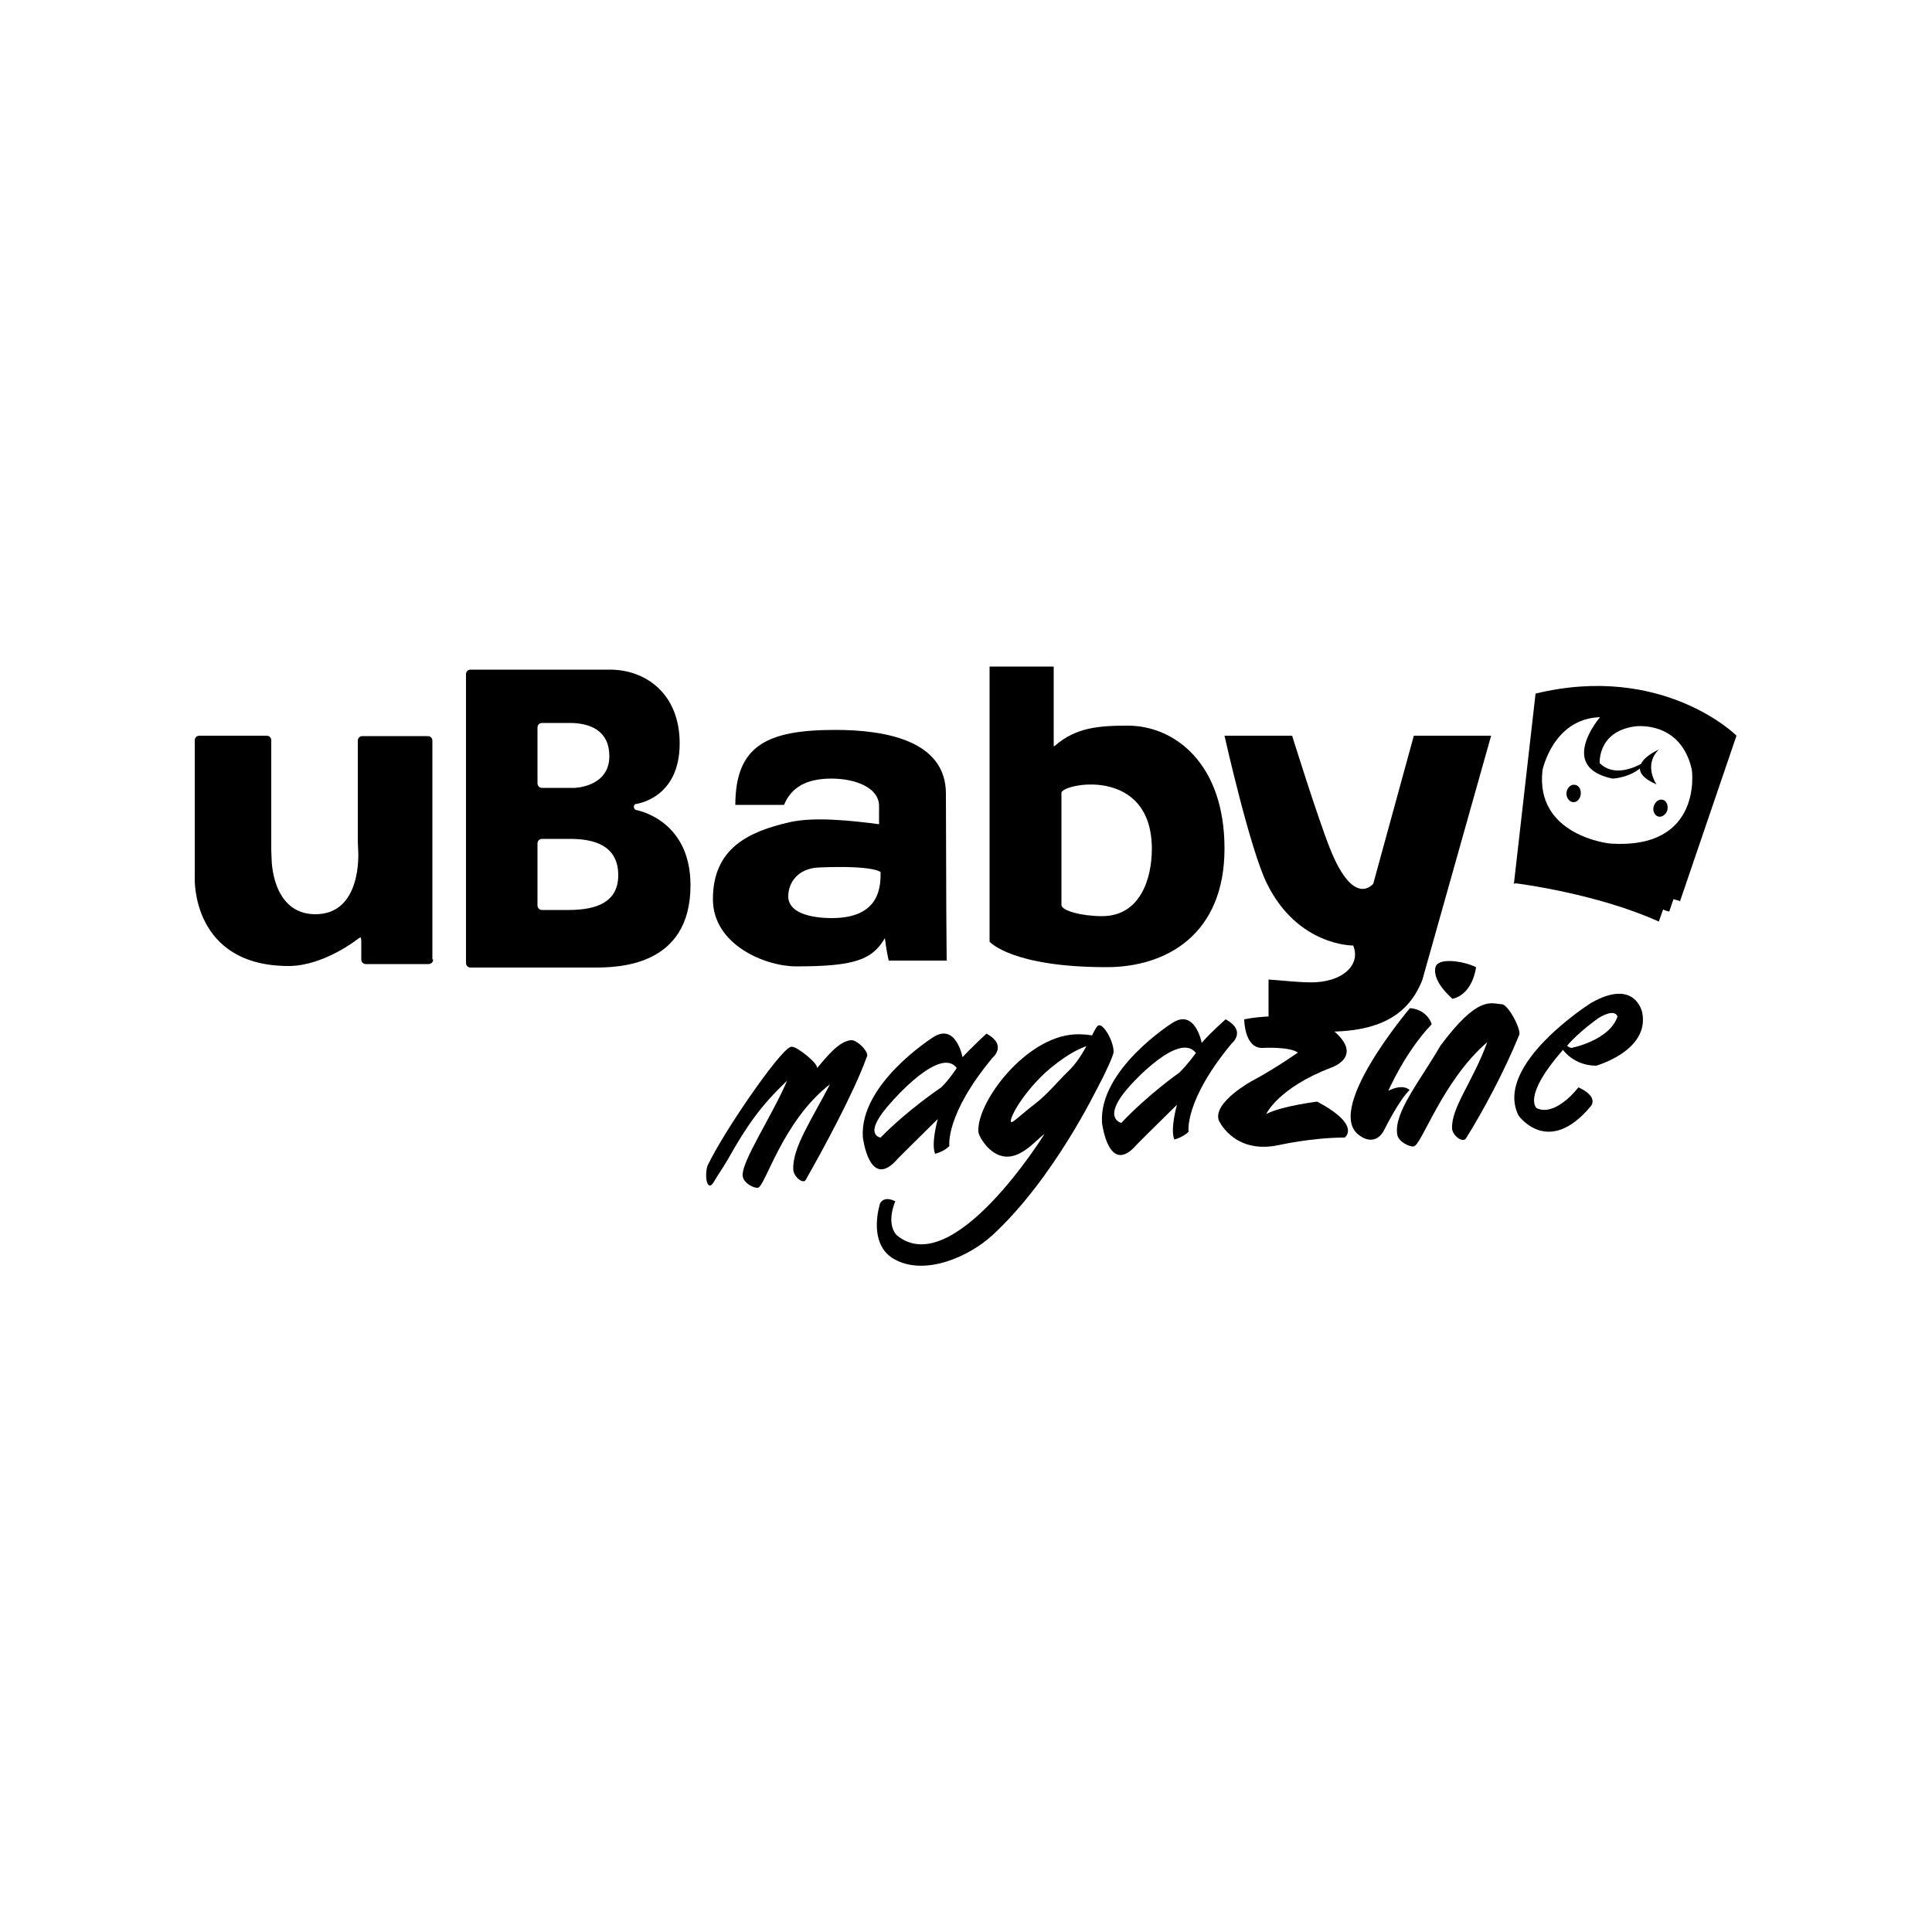
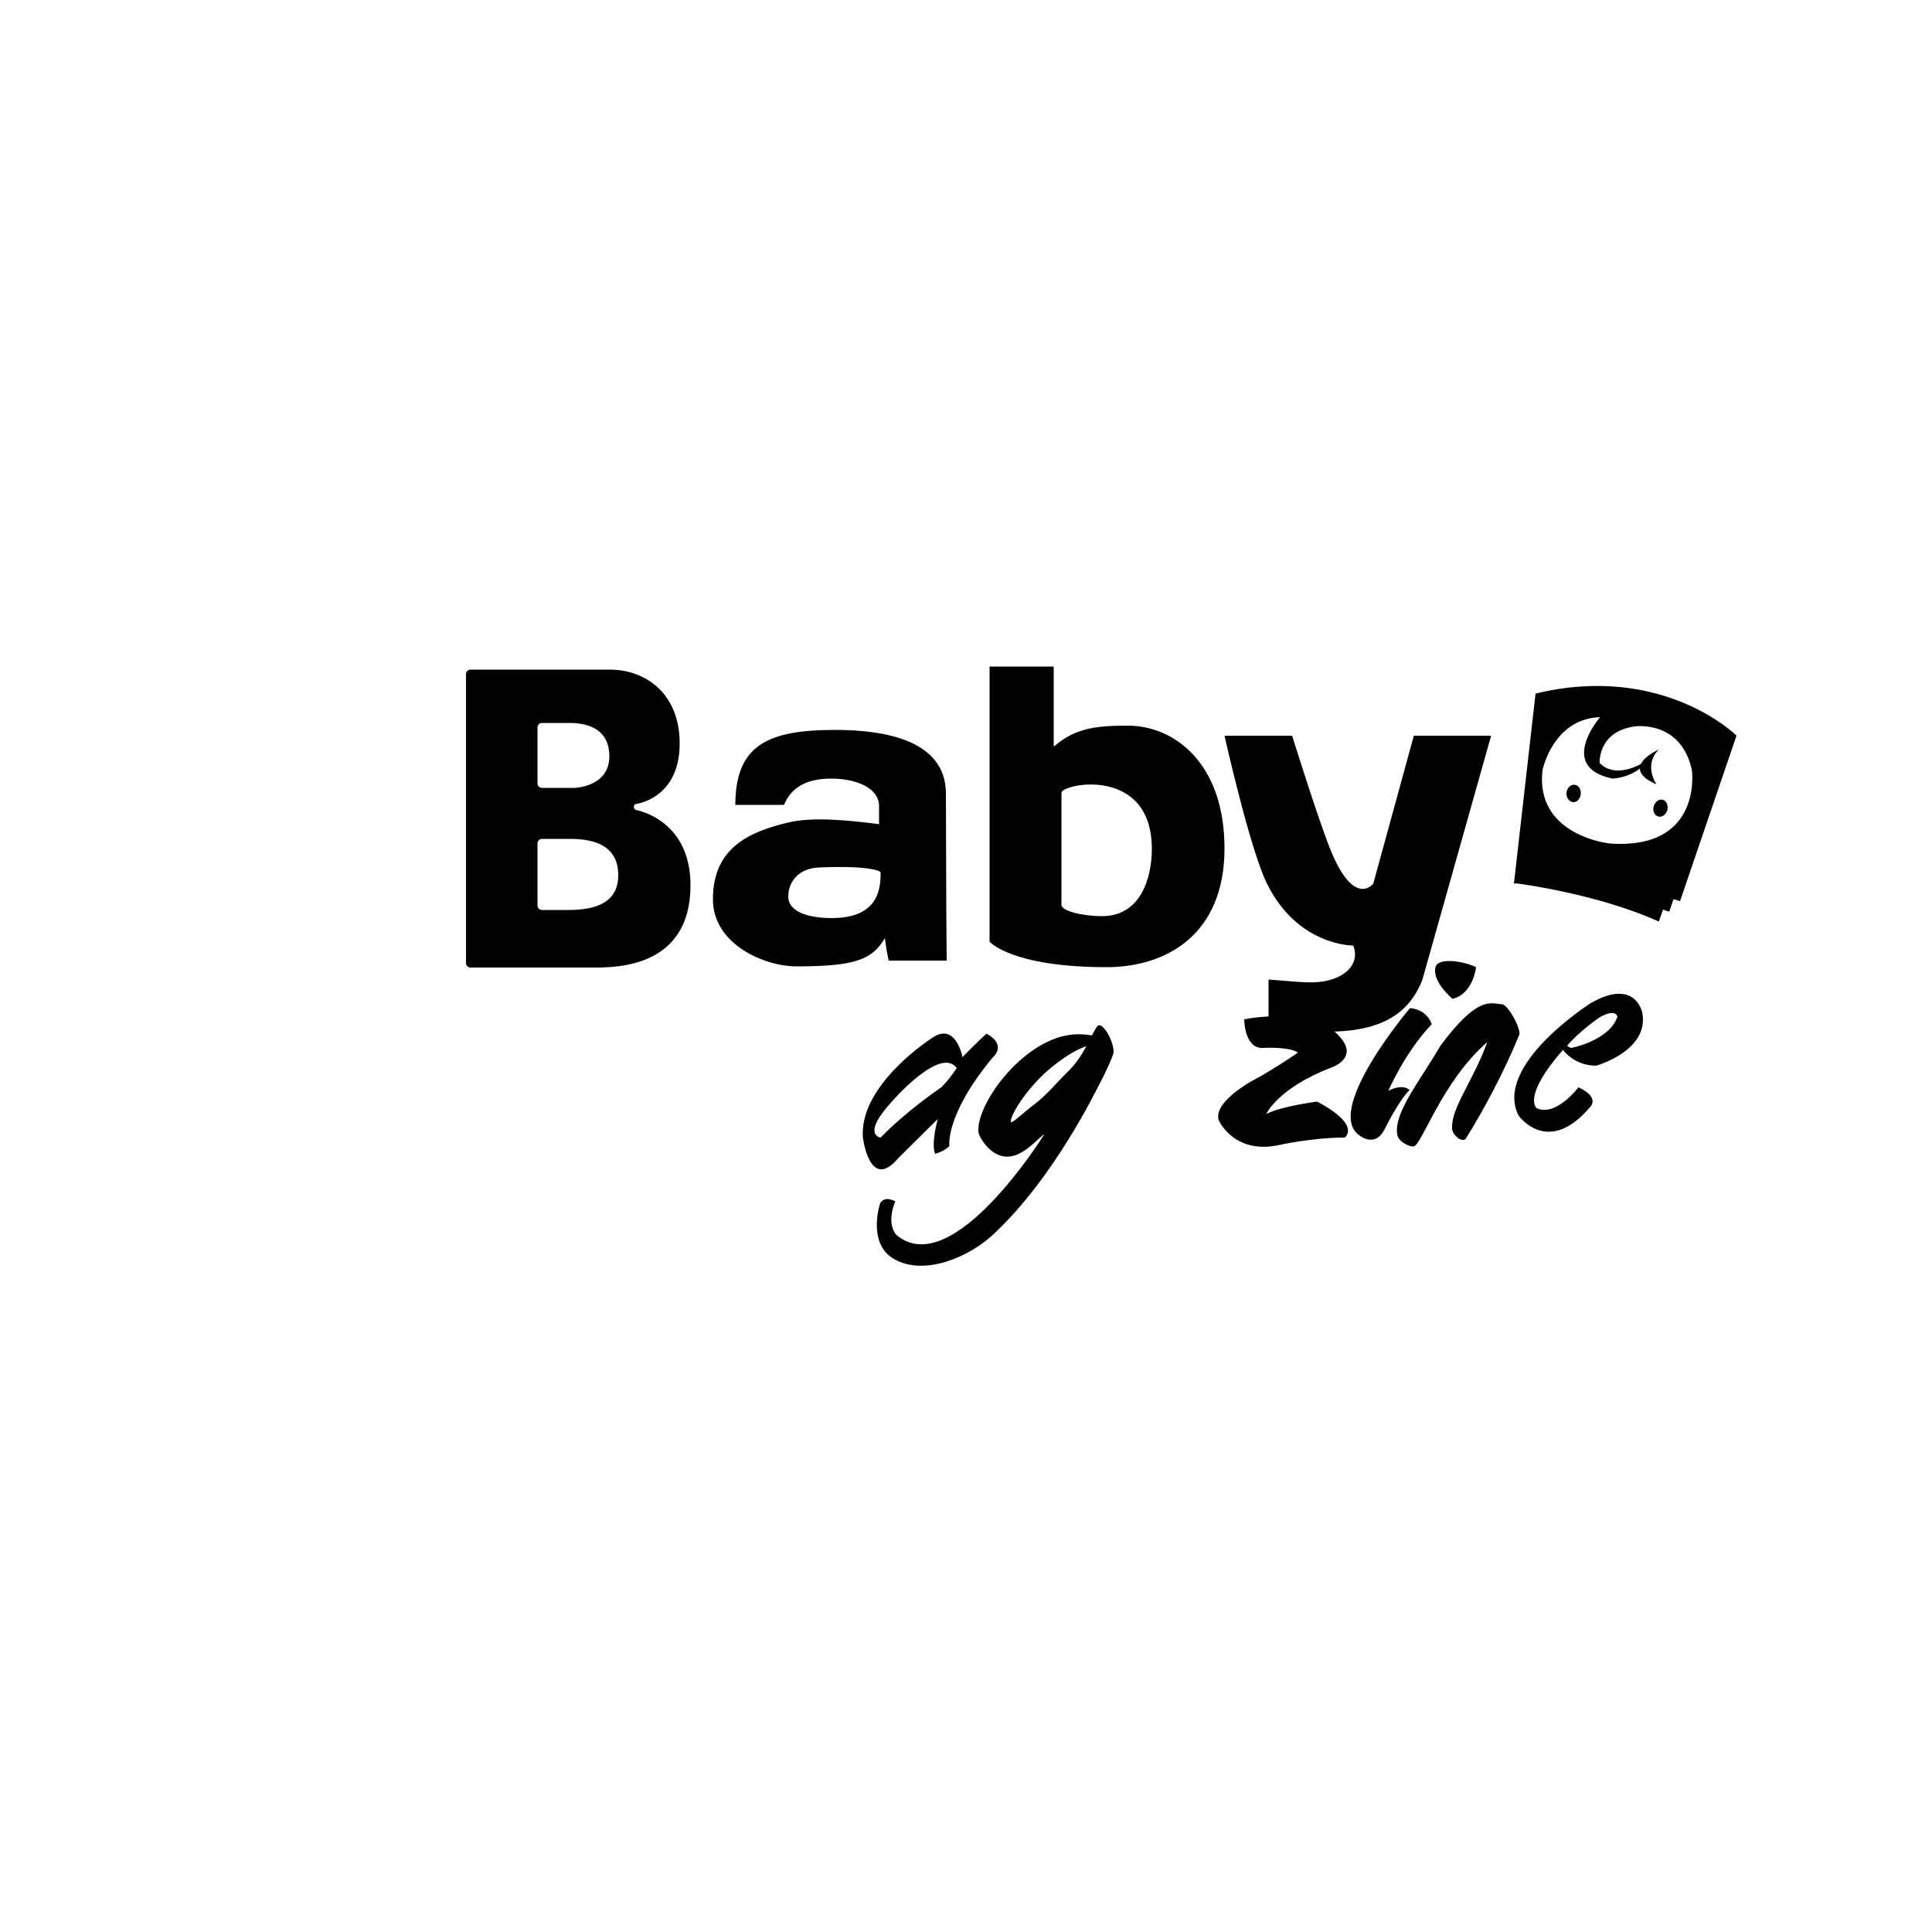
<svg xmlns="http://www.w3.org/2000/svg" version="1.1" id="Layer_1" x="0px" y="0px" viewBox="0 0 500 500" style="enable-background:new 0 0 500 500;" xml:space="preserve">
  <g>
-     <path d="M112.1,248.3c0,0.7-0.5,1.2-1.2,1.2H94.7c-0.7,0-1.2-0.5-1.2-1.2v-4.5c0-0.7-0.1-1.2-0.2-1.2c-0.1,0-0.6,0.3-1.1,0.7   c0,0-8.6,6.7-17.5,6.7c-25.1,0-24.3-22.6-24.3-22.6c0-0.7,0-1.8,0-2.4v-33.4c0-0.7,0.5-1.2,1.2-1.2h17.4c0.7,0,1.2,0.5,1.2,1.2V220   c0,0.7,0.1,1.8,0.1,2.4c0,0,0,14,11.1,14.2c12.5,0.2,11.3-16.4,11.3-16.4c0-0.7-0.1-1.8-0.1-2.4v-26.1c0-0.7,0.5-1.2,1.2-1.2h16.9   c0.7,0,1.2,0.5,1.2,1.2V248.3z" />
    <path d="M120.6,174.5c0-0.7,0.5-1.2,1.2-1.2c0,0,34.8,0,36,0c9.4,0,18.1,6.3,18.1,19.1c0,14.5-11.5,15.7-11.5,15.7   c-0.5,0.4-0.5,1.1,0.1,1.5c0,0,14.2,2.3,14.2,19.5c0,21.3-19.2,21.3-25.1,21.3h-31.8c-0.7,0-1.2-0.5-1.2-1.2V174.5z M139.1,202.7   c0,0.7,0.5,1.2,1.2,1.2c0,0,7.6,0,8.4,0c0,0,9-0.2,9-8.2c0-6.5-4.8-8.6-10.3-8.6c-0.8,0-7.1,0-7.1,0c-0.7,0-1.2,0.5-1.2,1.2V202.7z    M139.1,234.3c0,0.7,0.5,1.2,1.2,1.2h6.9c7.3,0,12.8-2.1,12.8-9c0-7.8-6.4-9.4-12.5-9.4h-7.2c-0.7,0-1.2,0.5-1.2,1.2V234.3z" />
    <path d="M190.3,208.4c0-15.6,8.4-19.5,25.9-19.5c12.6,0,28.6,2.6,28.6,16.5l0.1,30.3c0,5.3,0.1,8.7,0.1,12.9h-15   c-0.6-2.6-0.7-3.8-1-5.8c-3.3,5.6-7.8,7.3-23,7.3c-7.8,0-21.5-5.5-21.5-17.4c0-13.2,9.3-17.5,19.8-19.9c6.4-1.5,16.3-0.4,23.2,0.5   c0,0,0-2.1,0-4.7c0-4.8-6.2-7.1-12.3-7.1c-6.6,0-10.4,2.3-12.3,6.8H190.3z M212,224.5c-5.5,0.2-8,3.9-8,7.5c0,4.2,5.7,5.6,11.3,5.6   c12.6,0,12.6-8.4,12.6-11.9C227.9,225.7,226.3,223.9,212,224.5z" />
    <path d="M256.1,172.5h16.6v20.6h0.2c5.5-4.9,11.6-5.3,19-5.3c12,0,25,9.7,25,31.8c0,22.2-15,30.7-30.5,30.7   c-24.7,0-30.3-6.6-30.3-6.6V172.5z M274.7,205.2c0,6.1,0,18.8,0,29c0,1.5,5.3,2.9,10.5,2.9c9.8,0,12.9-9.5,12.9-17.5   C298,198.1,274.7,202.8,274.7,205.2z" />
    <path d="M368.1,253.6c-3.6,9.1-11.4,14.5-29.6,13.2c-3.4-0.2-6.8-0.2-10.2-0.5v-12.8c3.2,0.2,9.1,0.9,12.3,0.7   c7.7-0.5,11.5-5,9.6-9.5c0,0-14.3,0.2-22.3-16c-4.4-8.8-11-38.3-11-38.3h17.5c0,0,6.5,20.9,9.8,29.2c6.2,15.6,11.2,9.1,11.2,9.1   l10.5-38.3h20L368.1,253.6z" />
-     <path d="M205.3,302.7c-0.3-5.6,4.8-13,9.5-22.1c-12.4,9.6-16.8,26.7-18.7,26.8c-1,0.1-3.8-1.2-3.9-3.2c-0.2-3.8,7.6-15.4,11.5-24.5   c-6.8,6.4-10.6,11.9-15.3,20.3c-1.1,1.9-3,4.7-3.5,5.6c-1.8,3.4-2.7-1.1-1.8-3.9c4.1-8.7,18.5-29.6,21.4-30.7   c0.1-0.1,0.3-0.1,0.4-0.1c1.4-0.1,7.2,4.6,6.5,5.6c2.9-3.5,5.9-7.1,8.9-7.3c1.6-0.1,4.9,3.3,4,4.4c-3.4,9.4-11.6,24.4-15.7,31.6   C208,306.7,205.4,304.6,205.3,302.7z" />
    <path d="M375.8,292.1c-0.3-5.4,5.4-12.2,9.1-22.4c-11.8,10.2-17,26.9-19.1,27c-1.1,0.1-3.9-1.2-4.2-3.1c-0.9-5.7,5.8-13.7,11.2-23   c9.9-13.3,13.1-10.8,15.9-10.7c1.7,0.1,5.3,7,4.4,8.1c-3.7,9.1-9.3,19.6-13.7,26.6C378.6,295.9,375.9,293.9,375.8,292.1z" />
    <path d="M256.8,319.7c-6,5.5-17.5,10.7-25.5,6.1c-5.6-3.3-4.6-10.6-3.6-14.2c0.2-0.6,1.3-2.1,4-0.7c0,0-2.5,5.5,0.3,8.7   c14.5,12.3,38.3-26.1,38.3-26.1c-2.5,1.6-8,9.4-14.2,3.9c-1.1-1-2.8-3.2-2.9-4.6c-0.4-7.6,12.2-24.4,24.9-25.1   c2.7-0.2,9.3,0.4,9.5,3.6c0.1,1.2-1.7,2-1.8,1c-0.1-2.1,0.2-2.5-1.9-2.2c-4,0.4-9.2,3.7-13.6,7.7c-6.3,6-9.3,12.1-8.6,12.6   c0.3,0.3,3.1-2.4,6-4.6c3.2-2.4,6.4-6.3,8.6-8.4c4.6-4.3,6.8-11.4,7.9-12c1.3-0.7,4,4,4,6.8c0,0.9-2.1,5.5-4.3,9.6   C283.9,281.6,272.8,305,256.8,319.7z" />
    <path d="M255.3,267.5c5.5,3,1.6,6.2,1.6,6.2c-12.4,14.9-11.2,22.9-11.2,22.9c-1.5,1.5-3.7,2-3.7,2c-1.1-2.7,0.7-9,0.7-9   c-4.4,4.3-10.3,10.2-10.3,10.2c-7.4,8.7-9.1-5.5-9.1-5.5c-0.9-13.8,18.1-25.8,18.1-25.8c6-4,7.7,5.1,7.7,5.1   C251.5,271,255.3,267.5,255.3,267.5z M230.8,285.1c-8,8.7-2.9,9.3-2.9,9.3c6.9-7.1,15.7-13,15.7-13c2-1.9,4-5,4-5   C243.3,270.6,230.8,285.1,230.8,285.1z" />
-     <path d="M317.2,263.8c5.5,3,1.6,6.2,1.6,6.2c-12.4,14.9-11.2,22.9-11.2,22.9c-1.5,1.5-3.7,2-3.7,2c-1.1-2.7,0.7-9,0.7-9   c-4.4,4.3-10.3,10.2-10.3,10.2c-7.4,8.7-9.1-5.5-9.1-5.5c-0.9-13.8,18.1-25.8,18.1-25.8c6-4,7.7,5.1,7.7,5.1   C313.3,267.2,317.2,263.8,317.2,263.8z M292.7,280.7c-8,8.7-2.5,9.9-2.5,9.9c7.1-7.5,15-13,15-13c2-1.9,4.3-5.1,4.3-5.1   C305.1,266.8,292.7,280.7,292.7,280.7z" />
    <path d="M322,263.8c0,0,0,7.6,4.8,7.4c0,0,6.8-0.4,9.1,1.2c0,0-5.8,4.1-11.8,7.3c0,0-10.2,5.5-8.7,10.2c0,0,3.8,8.8,15.3,6.5   c0,0,8.7-2,17.3-2c0,0,4.5-3.1-7.1-9.3c0,0-9.1,1.1-13.2,3.2c0,0,3-6.7,16.8-12c0,0,11.1-3.6-3.6-12.5   C341,263.8,331.1,262,322,263.8z" />
    <path d="M364.9,260.9c0,0-23,27.1-12.7,33.2c0,0,3.9,2.9,6.2-2c0,0,3.6-7.3,6.4-10c0,0-1.6-1.8-5.5,0.2c0,0,4.3-10,11.2-17.2   C370.6,265.1,369.5,261.3,364.9,260.9z" />
    <path d="M371.5,250.3c0.6-2.5,7-1.7,10.5,0c0,0-0.7,6.9-6.1,8.2C375.9,258.4,370.6,254.2,371.5,250.3z" />
    <path d="M397.7,286.8c5,2.3,10.8-5.4,10.8-5.4c5.6,2.6,3.1,5,3.1,5c-11,13.1-18.6,2.3-18.6,2.3c-6.6-13.1,18.7-29.1,18.7-29.1   c11.5-6.6,13.3,2.4,13.3,2.4c2,9.9-11.9,13.8-11.9,13.8c-5.8,0-8.6-4.1-8.6-4.1C393.8,283.9,397.7,286.8,397.7,286.8z M406.7,271.2   c0,0,9.8-1.9,11.9-8.1c0,0-0.4-2.3-4.8,0.3c0,0-5.2,3.6-8.2,7.2C405.5,270.6,406,271.1,406.7,271.2z" />
    <g>
      <path d="M407.4,203.1c-1-0.1-1.9,0.9-2,2.1c-0.1,1.2,0.7,2.3,1.7,2.4c1,0.1,1.9-0.9,2-2.1C409.2,204.2,408.5,203.1,407.4,203.1z" />
      <path d="M430.4,207c-1-0.3-2,0.4-2.4,1.6c-0.4,1.2,0.2,2.4,1.1,2.7s2-0.4,2.4-1.6C431.8,208.5,431.3,207.3,430.4,207z" />
      <path d="M397.4,179.5l-5.6,49.2c0,0,0.2,0,0.5-0.1c0.8,0.1,21.1,2.7,37,9.9l1.1-3.1c0.5,0.2,1,0.4,1.6,0.5l1.1-3.2    c0.6,0.2,1.1,0.3,1.7,0.5l14.6-42.8C449.5,190.4,430.4,171.5,397.4,179.5z M416.6,218.3c0,0-19.4-2-17.4-19    c0,0,2.7-13.3,14.9-13.7c0,0-11.2,12.9,3.2,15.9c0,0,3.9-0.1,7.1-2.6c0,1.3,1.1,2.7,4.3,4.1c0,0-3.5-5,0.6-9c0,0-3.6,1.5-4.6,3.7    c-2.6,1.4-7.4,3.1-10.7-0.2c0,0-0.6-8.1,9-9.5c0,0,11.8-1.8,14.8,11C437.9,199.1,440.9,220,416.6,218.3z" />
    </g>
  </g>
</svg>